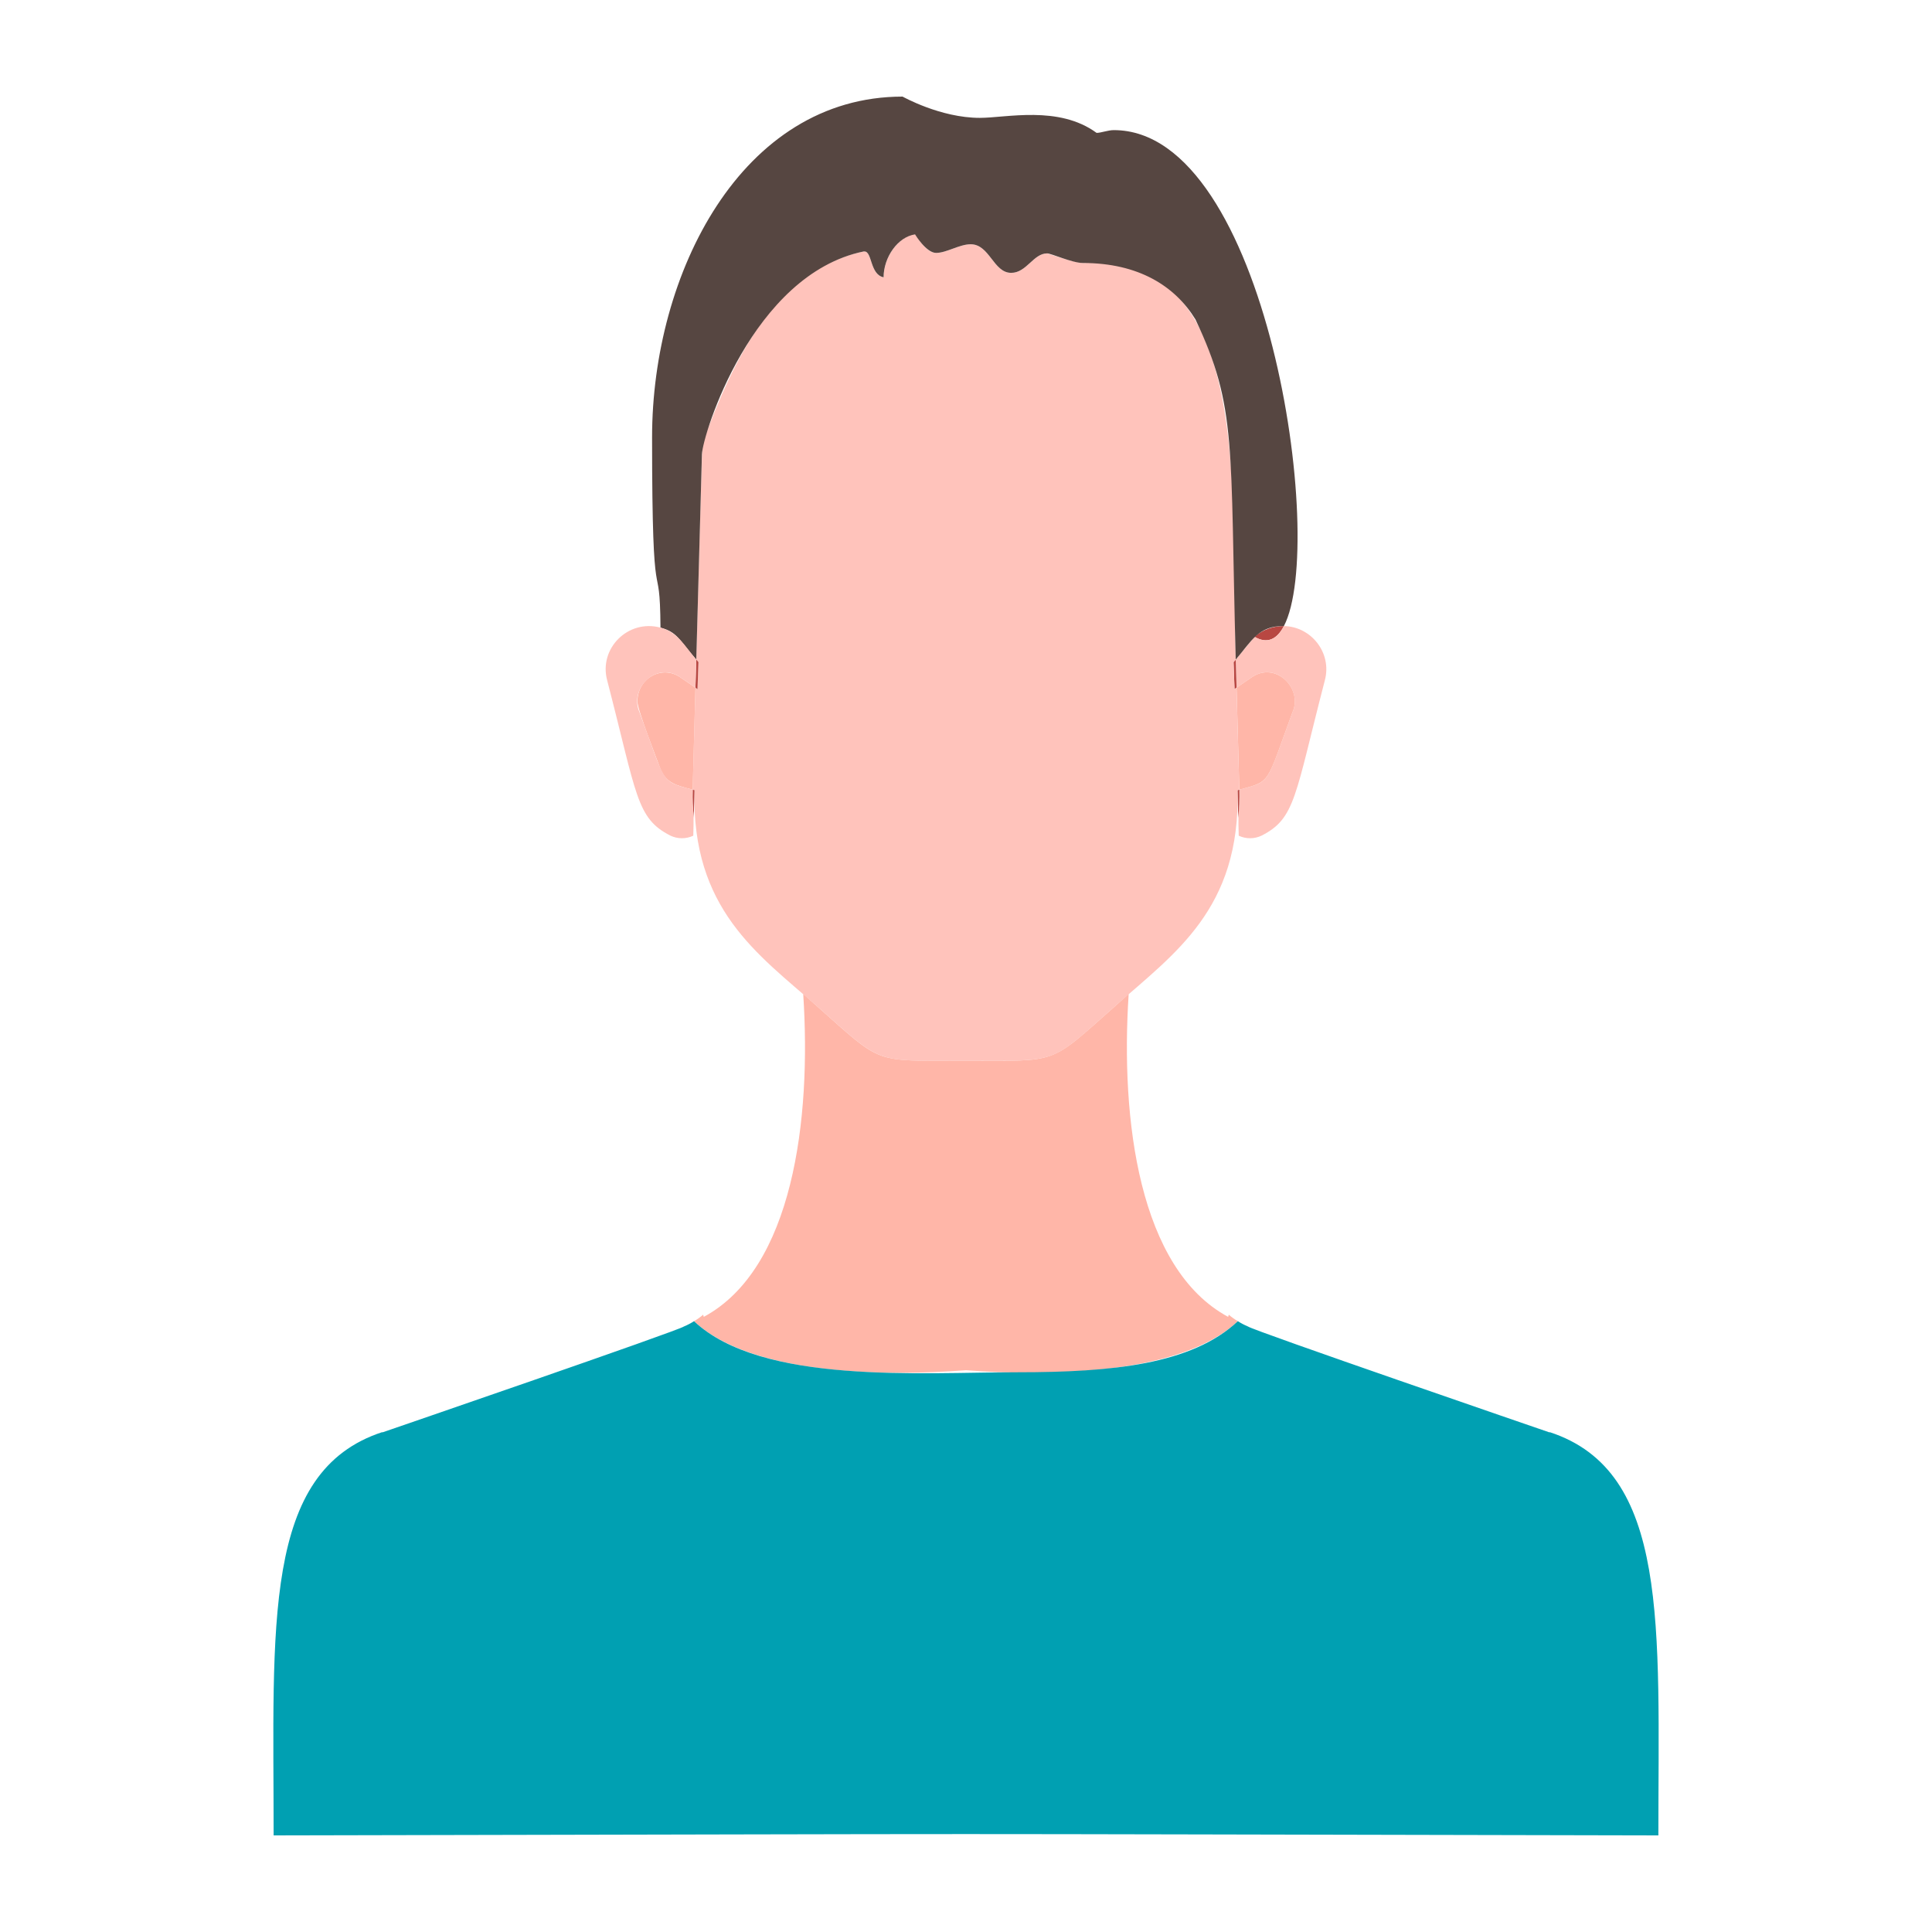
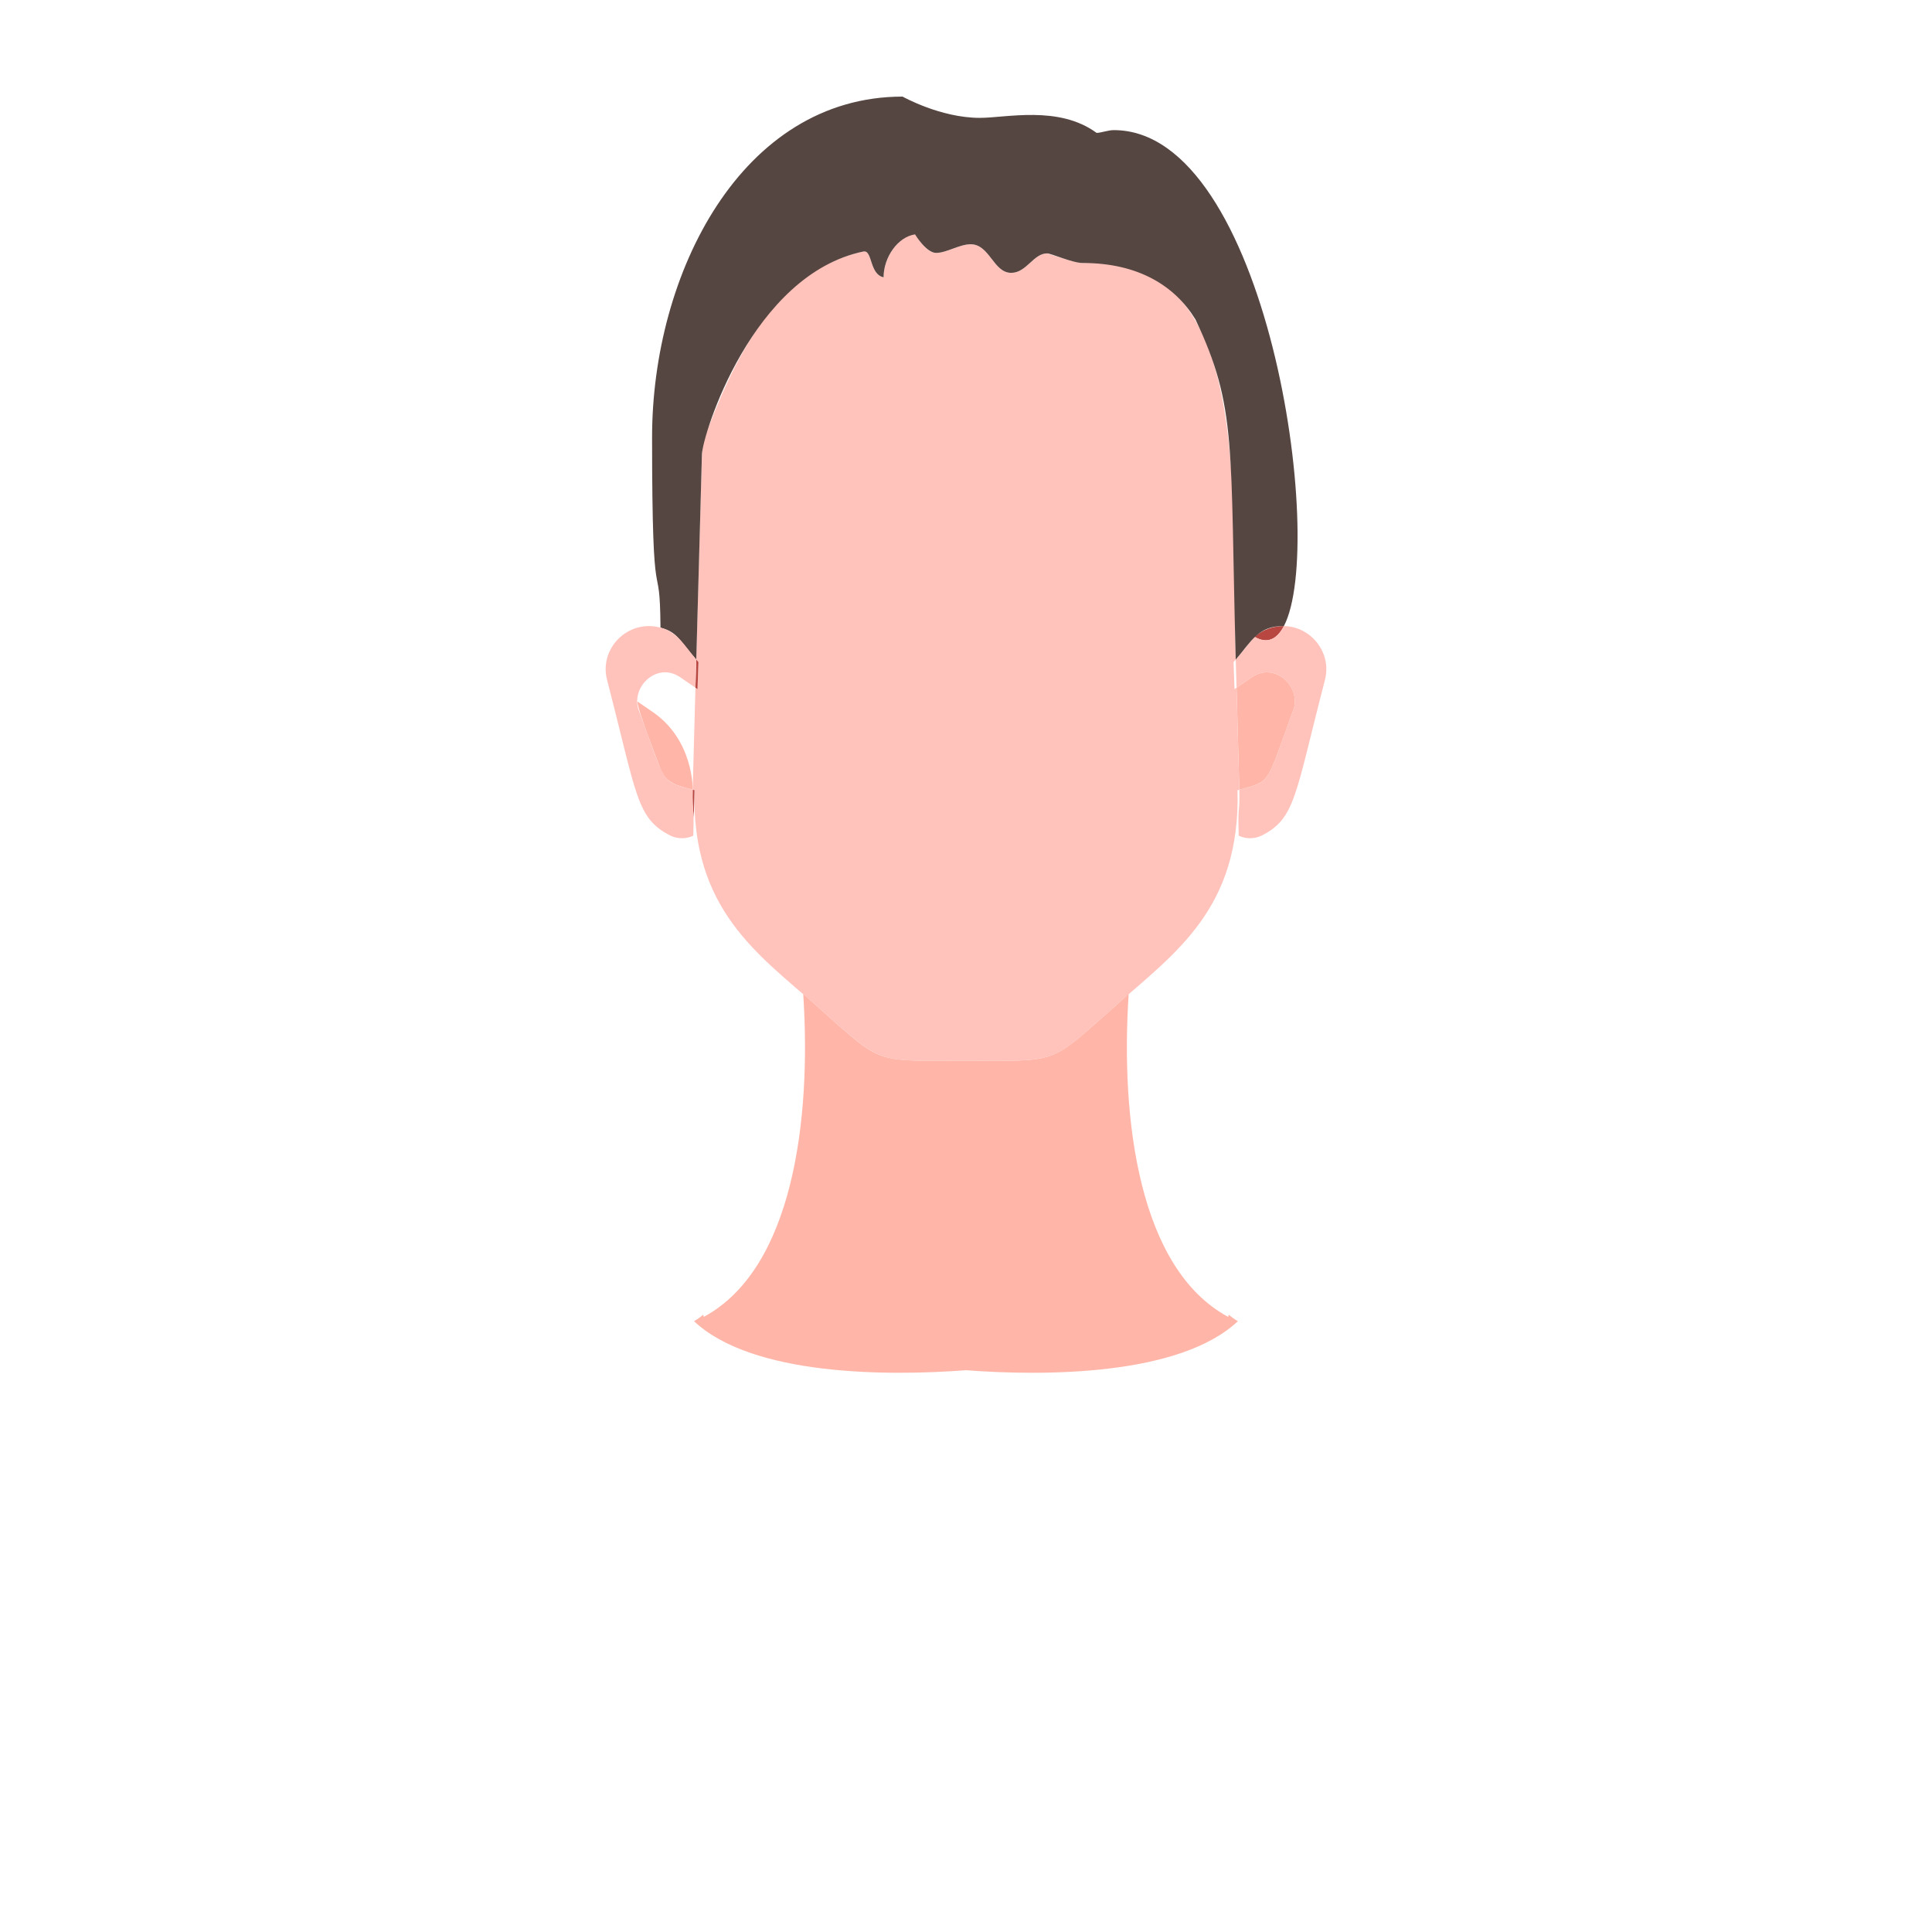
<svg xmlns="http://www.w3.org/2000/svg" version="1.1" id="Layer_1" x="0px" y="0px" viewBox="0 0 2000 2000" style="enable-background:new 0 0 2000 2000;" xml:space="preserve">
  <g id="XMLID_11_">
    <path style="fill:#B84742;" d="M1298.616,659.166c8.706-7.462,19.526-11.194,30.47-11.07   C1321.872,662.025,1311.675,666.876,1298.616,659.166z" />
    <path style="fill:#FFC3BB;" d="M1280.085,711.898l-0.871-29.103c5.685-6.573,13.18-15.952,19.402-23.629   c13.059,7.711,23.256,2.86,30.47-11.07c28.225,0.462,49.968,27.747,42.41,56.091c-31.141,120.004-30.31,142.878-65.418,160.81   c-7.452,3.606-16.161,3.669-23.755,0.124c-1.114-35.667,1.293-21.096,0.621-47.634c33.292-8.988,27.099-4.538,55.096-80.343   c10.747-24.178-17.332-53.182-42.162-36.067L1280.085,711.898z" />
-     <path style="fill:#B84742;" d="M1282.944,817.487c0.25,9.825-0.124,19.526-1.119,29.103l-0.745-28.604L1282.944,817.487z" />
    <path style="fill:#FFB6A8;" d="M1282.944,817.487c0,0-1.17-42.665-2.859-105.589l15.794-10.82   c24.598-16.956,53.03,11.616,42.162,36.067C1310.262,812.355,1316.391,808.456,1282.944,817.487z" />
-     <path style="fill:#B84742;" d="M1279.214,682.795l0.871,29.103l-2.115,1.494c-0.007-0.194-0.995-27.792-0.995-27.984   L1279.214,682.795z" />
    <path style="fill:#FFC3BB;" d="M718.929,817.985l-1.866-0.498c0,0,1.172-42.665,2.861-105.589l2.114,1.494   c0.007-0.194,0.995-27.792,0.995-27.984l-2.239-2.613c0.228-8.505,5.62-215.523,6.467-223.989   c31.091-84.696,74.746-179.589,166.779-198.494c0.248,0,0.622,0,0.871,0c8.085,0,5.596,23.879,19.774,26.74   c0-24.282,19.39-44.4,32.835-44.4c0.869,0,10.322,19.154,21.515,19.154c10.82,0,24.129-8.956,35.818-8.956   c19.65,0,23.506,29.601,41.913,29.601c15.92,0,23.008-20.148,37.186-20.148c0.91,0,28.336,9.949,37.933,9.949   c174.884-10.286,152.628,235.342,157.328,410.544l-2.238,2.613c0,0.192,0.988,27.79,0.995,27.984l2.115-1.494   c1.459,54.4,2.859,105.589,2.859,105.589l-1.864,0.498c3.216,123.304-65.536,169.053-126.361,223.242h-0.124v0.126   c-69.257,61.266-57.013,56.712-154.591,56.712c-97.11,0-85.111,4.751-154.593-56.712v-0.126h-0.124   C784.62,987.666,715.712,941.32,718.929,817.985z" />
    <path style="fill:#FFB6A8;" d="M845.288,1041.228h0.124v0.126c69.259,61.266,57.014,56.712,154.593,56.712   c97.108,0,85.109,4.751,154.591-56.712v-0.126h0.124l13.681-12.188c-8.582,129.967,10.572,284.433,102.978,334.181   c0-0.248,0.497-1.99,0.621-2.238c2.737,2.363,5.971,4.726,9.453,6.716c-60.133,56.532-199.719,56.986-281.448,50.743   c-82.142,6.231-221.462,5.768-281.572-50.743c3.482-1.99,6.716-4.353,9.451-6.716c0.124,0.248,0.623,1.99,0.623,2.238   c92.406-49.748,111.56-204.214,102.978-334.181L845.288,1041.228z" />
    <path style="fill:#B84742;" d="M723.034,685.408c0,0.192-0.988,27.79-0.995,27.984l-2.114-1.494l0.871-29.103L723.034,685.408z" />
    <path style="fill:#564641;" d="M1152.979,134.698c-5.971,0-13.183,2.861-17.784,2.861c-39.204-28.736-93.539-15.546-120.888-15.546   c-40.918,0-79.846-22.013-79.97-22.013c-166.779,0-259.309,183.195-259.309,352.712c0,198.368,8.083,114.544,8.706,196.999   C701,654.452,702,661.064,720.795,682.795c2.866-106.831,1.694-64.275,5.845-212.548c0.643-19.894,51.914-186.215,167.401-209.936   c0.25,0,0.622,0,0.871,0c8.083,0,5.596,23.879,19.776,26.74c0-20.77,14.799-41.914,32.583-44.4c0,0,11.49,19.154,21.765,19.154   c10.82,0,24.129-8.956,35.818-8.956c19.65,0,23.506,29.601,41.913,29.601c15.92,0,23.008-20.148,37.186-20.148   c4.229,0,26.118,9.949,37.064,9.949c57.532,0,95.358,23.824,116.534,58.454c43.177,91.187,35.706,130.082,41.663,352.09   c16.466-19.043,23.206-35.002,49.872-34.699C1373.859,562.405,1311.675,134.698,1152.979,134.698z" />
    <path style="fill:#B84742;" d="M718.929,817.985l-0.747,28.604c-0.995-9.577-1.368-19.278-1.119-29.103L718.929,817.985z" />
-     <path style="fill:#FFB6A8;" d="M717.063,817.487c-16.034-4.329-27.737-6.226-33.828-22.76c-2.97-8.041-23.38-59.997-23.38-68.528   c0-24.071,25.366-38.157,44.274-25.122l15.796,10.82C718.463,766.298,717.063,817.487,717.063,817.487z" />
+     <path style="fill:#FFB6A8;" d="M717.063,817.487c-16.034-4.329-27.737-6.226-33.828-22.76c-2.97-8.041-23.38-59.997-23.38-68.528   l15.796,10.82C718.463,766.298,717.063,817.487,717.063,817.487z" />
    <path style="fill:#FFC3BB;" d="M628.513,704.187c-8.792-32.973,21.7-63.484,55.22-54.474c18.364,5.042,24.267,18.29,37.062,33.082   l-0.871,29.103l-15.796-10.82c-24.597-16.956-53.028,11.616-42.16,36.067c27.776,75.211,21.649,71.312,55.094,80.343   c-0.677,26.79,1.735,12.026,0.622,47.634c-7.593,3.545-16.304,3.482-23.755-0.124C658.644,846.972,659.519,823.675,628.513,704.187   z" />
-     <path style="fill:#00A0B2;" d="M1604.067,1482.492c124.495,40.668,112.679,200.234,112.679,417.508   c-918.794-1.825-514.798-1.827-1433.484,0c0-217.274-11.94-376.84,112.554-417.508c-0.124,0.125-0.124,0.248-0.124,0.373   c5.472-1.866,308.064-105.838,312.293-109.694c3.606-1.492,7.214-3.358,10.448-5.472c70.048,65.854,235.219,52.858,335.673,52.858   c96.385,0,179.589-7.961,227.347-52.858c3.234,2.114,6.84,3.98,10.448,5.472c4.229,3.856,306.819,107.828,312.291,109.694   C1604.191,1482.74,1604.191,1482.616,1604.067,1482.492z" />
  </g>
</svg>